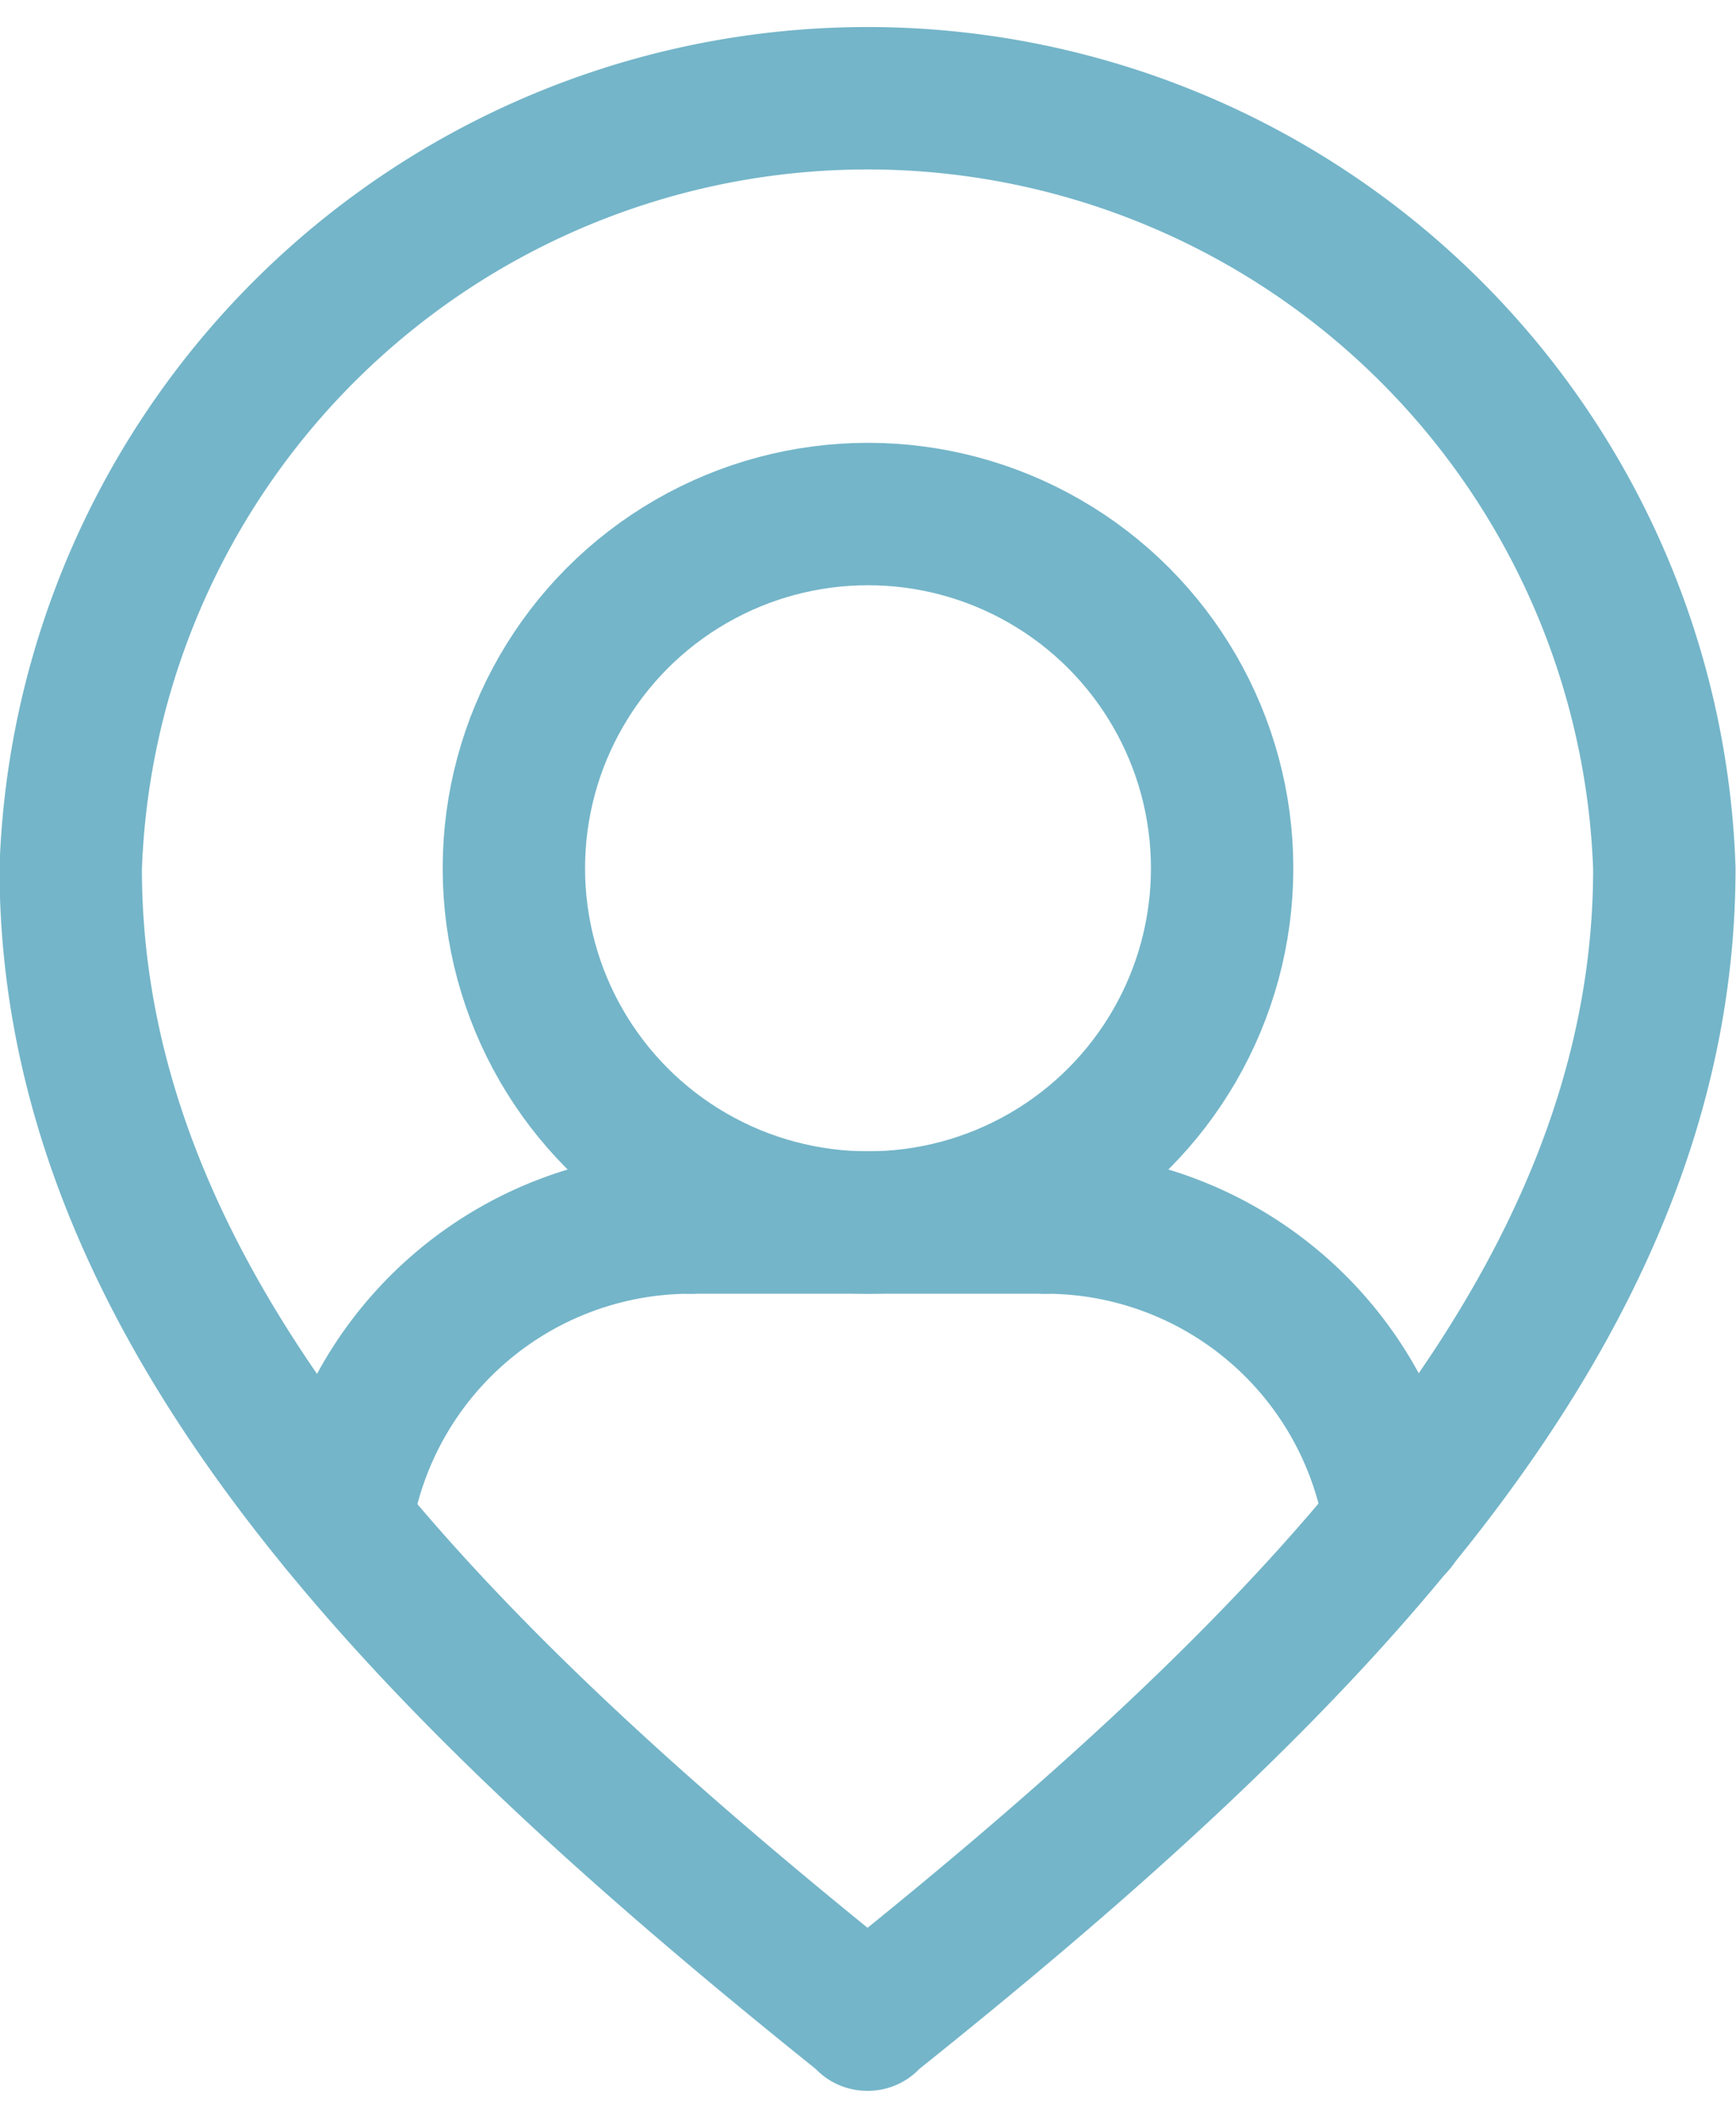
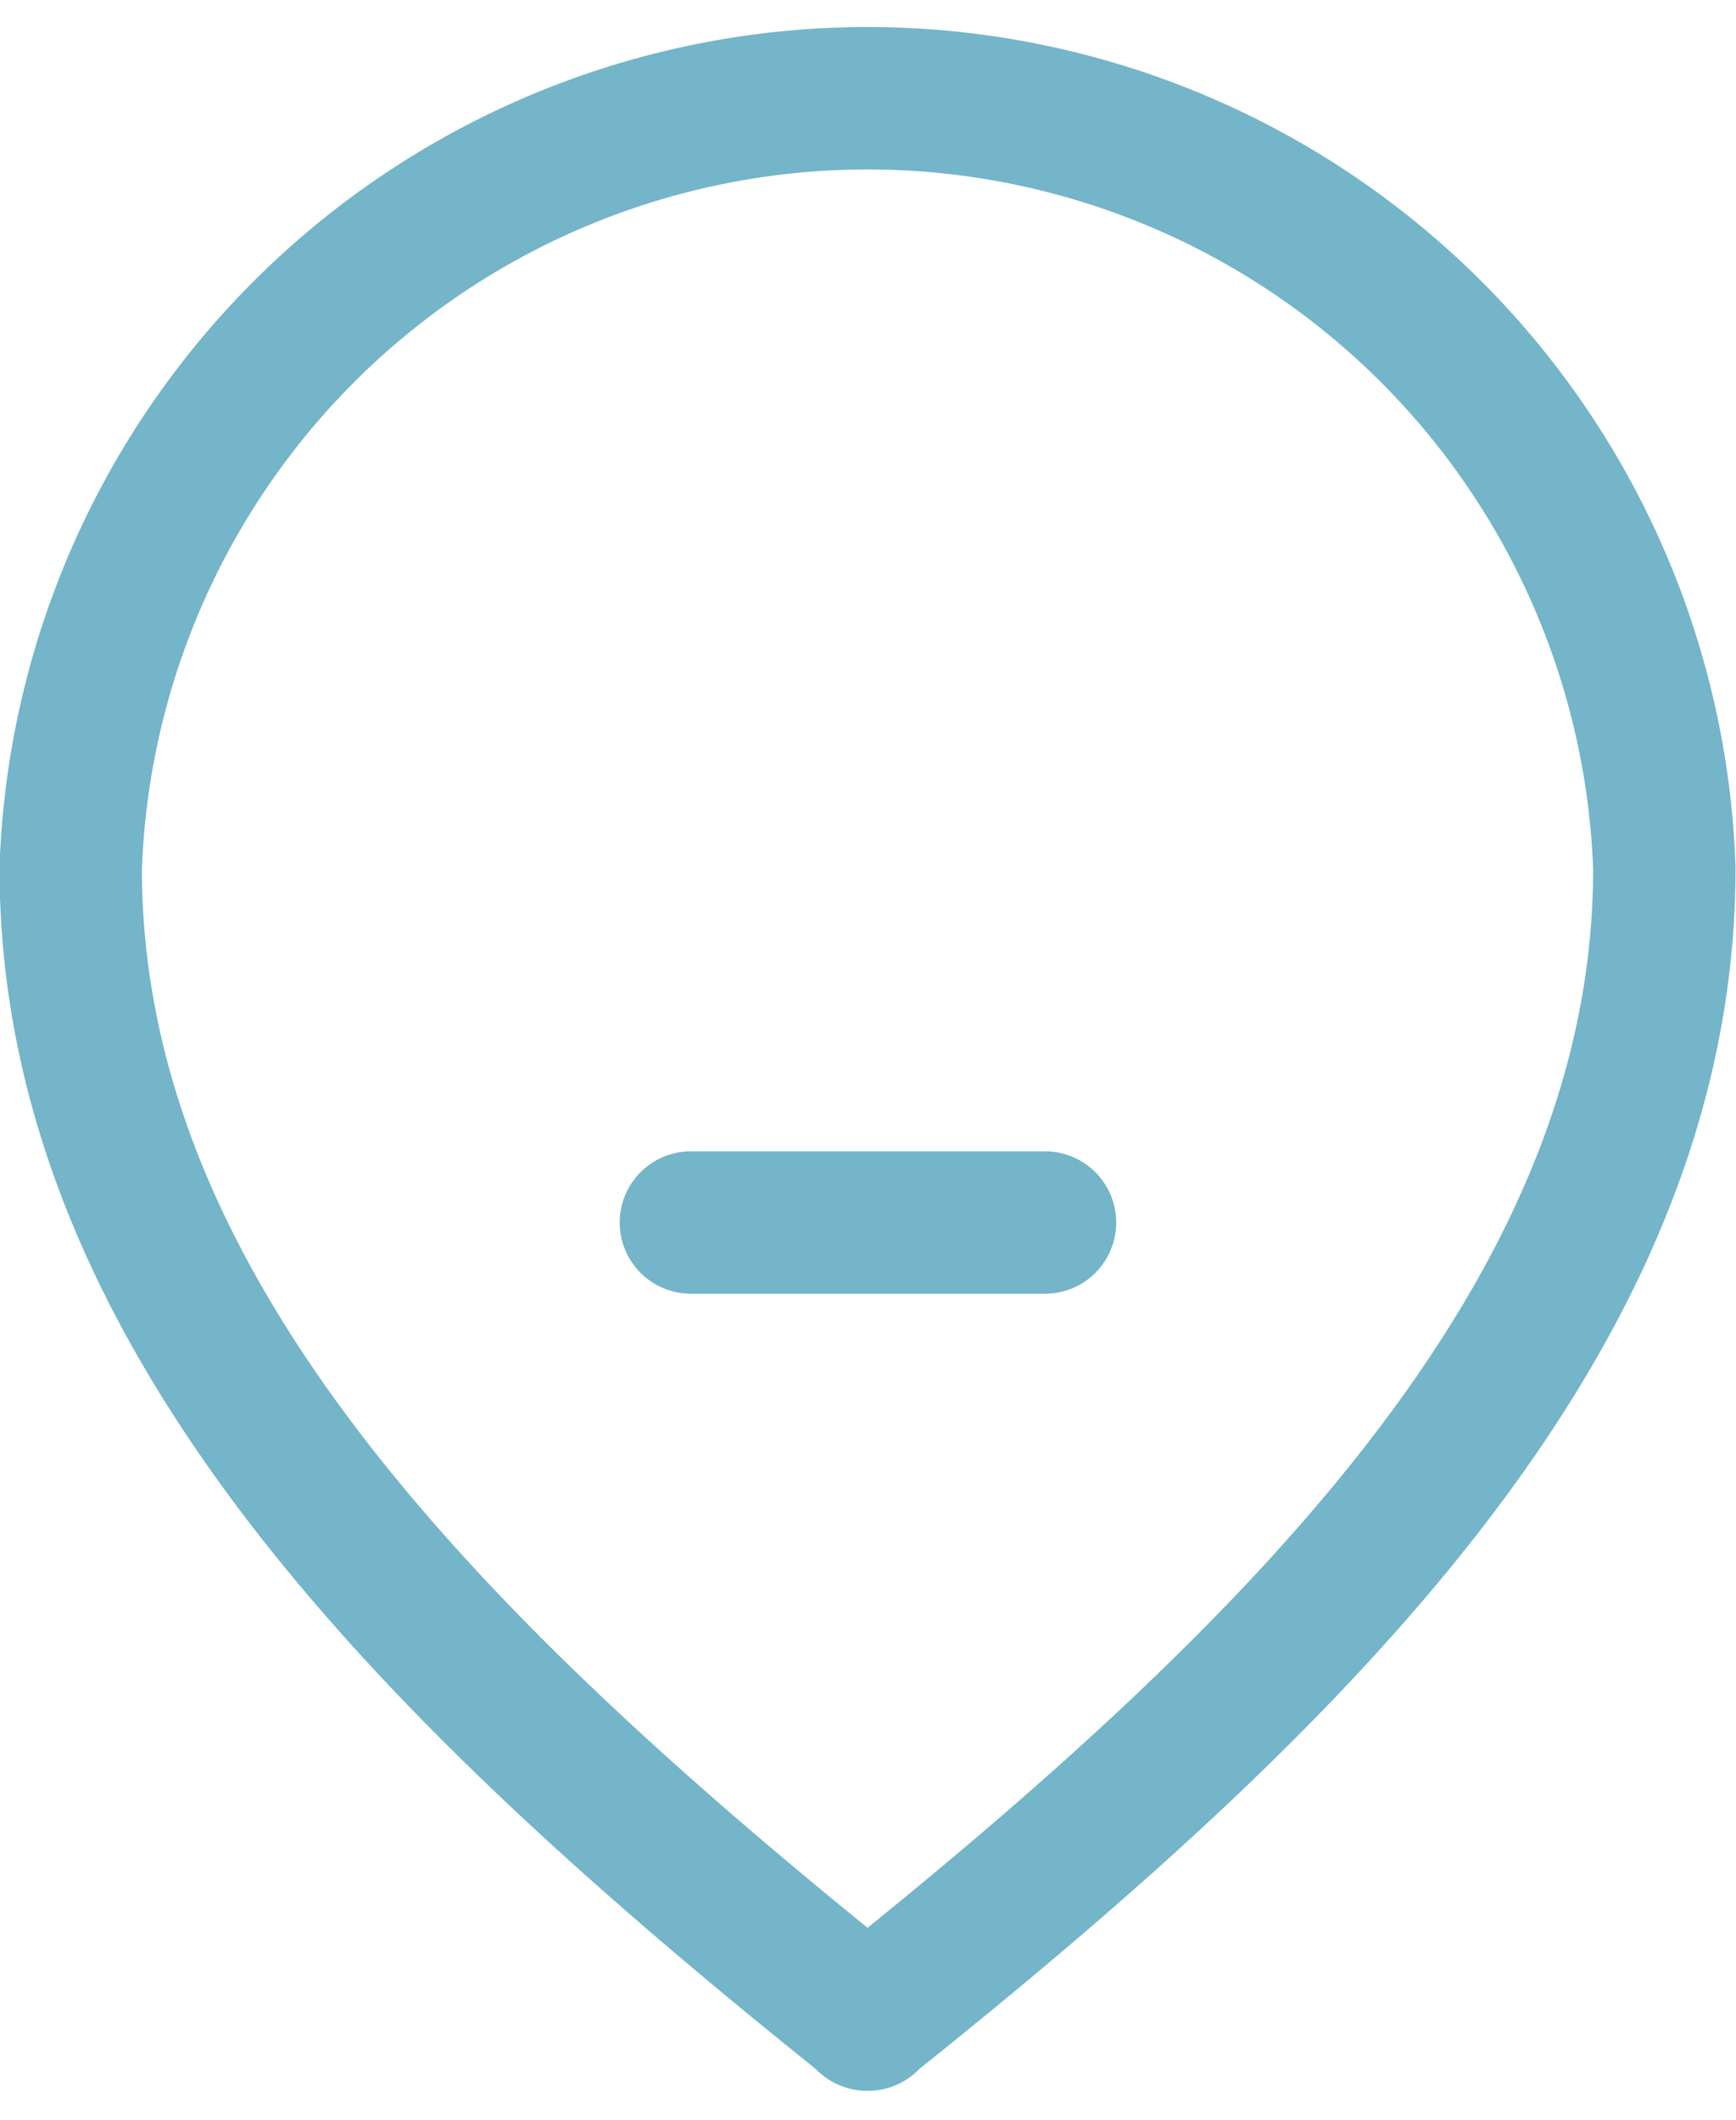
<svg xmlns="http://www.w3.org/2000/svg" width="18.29" height="22.325" viewBox="0 0 18.29 22.325">
  <g id="Groupe_1657" data-name="Groupe 1657" transform="translate(-1462.5 123.5)">
    <path id="Tracé_3397" data-name="Tracé 3397" d="M12.645,24.771c-4.664-3.731-8.4-7.49-8.4-12.126a8.4,8.4,0,0,1,16.79,0c0,4.636-3.731,8.4-8.4,12.126" transform="translate(1459 -127)" fill="none" stroke="#74b5c9" stroke-linecap="round" stroke-linejoin="round" stroke-width="1.5" />
-     <circle id="Ellipse_294" data-name="Ellipse 294" cx="3.731" cy="3.731" r="3.731" transform="translate(1467.914 -118.086)" fill="none" stroke="#74b5c9" stroke-linecap="round" stroke-linejoin="round" stroke-width="1.5" />
-     <path id="Tracé_3398" data-name="Tracé 3398" d="M19.477,72.417a3.729,3.729,0,0,1,3.689-3.167" transform="translate(1446.614 -179.874)" fill="none" stroke="#74b5c9" stroke-linecap="round" stroke-linejoin="round" stroke-width="1.5" />
-     <path id="Tracé_3399" data-name="Tracé 3399" d="M62.939,72.417A3.729,3.729,0,0,0,59.25,69.25" transform="translate(1414.261 -179.874)" fill="none" stroke="#74b5c9" stroke-linecap="round" stroke-linejoin="round" stroke-width="1.5" />
    <line id="Ligne_180" data-name="Ligne 180" x2="3.731" transform="translate(1469.779 -110.624)" fill="none" stroke="#74b5c9" stroke-linecap="round" stroke-linejoin="round" stroke-width="1.5" />
  </g>
</svg>